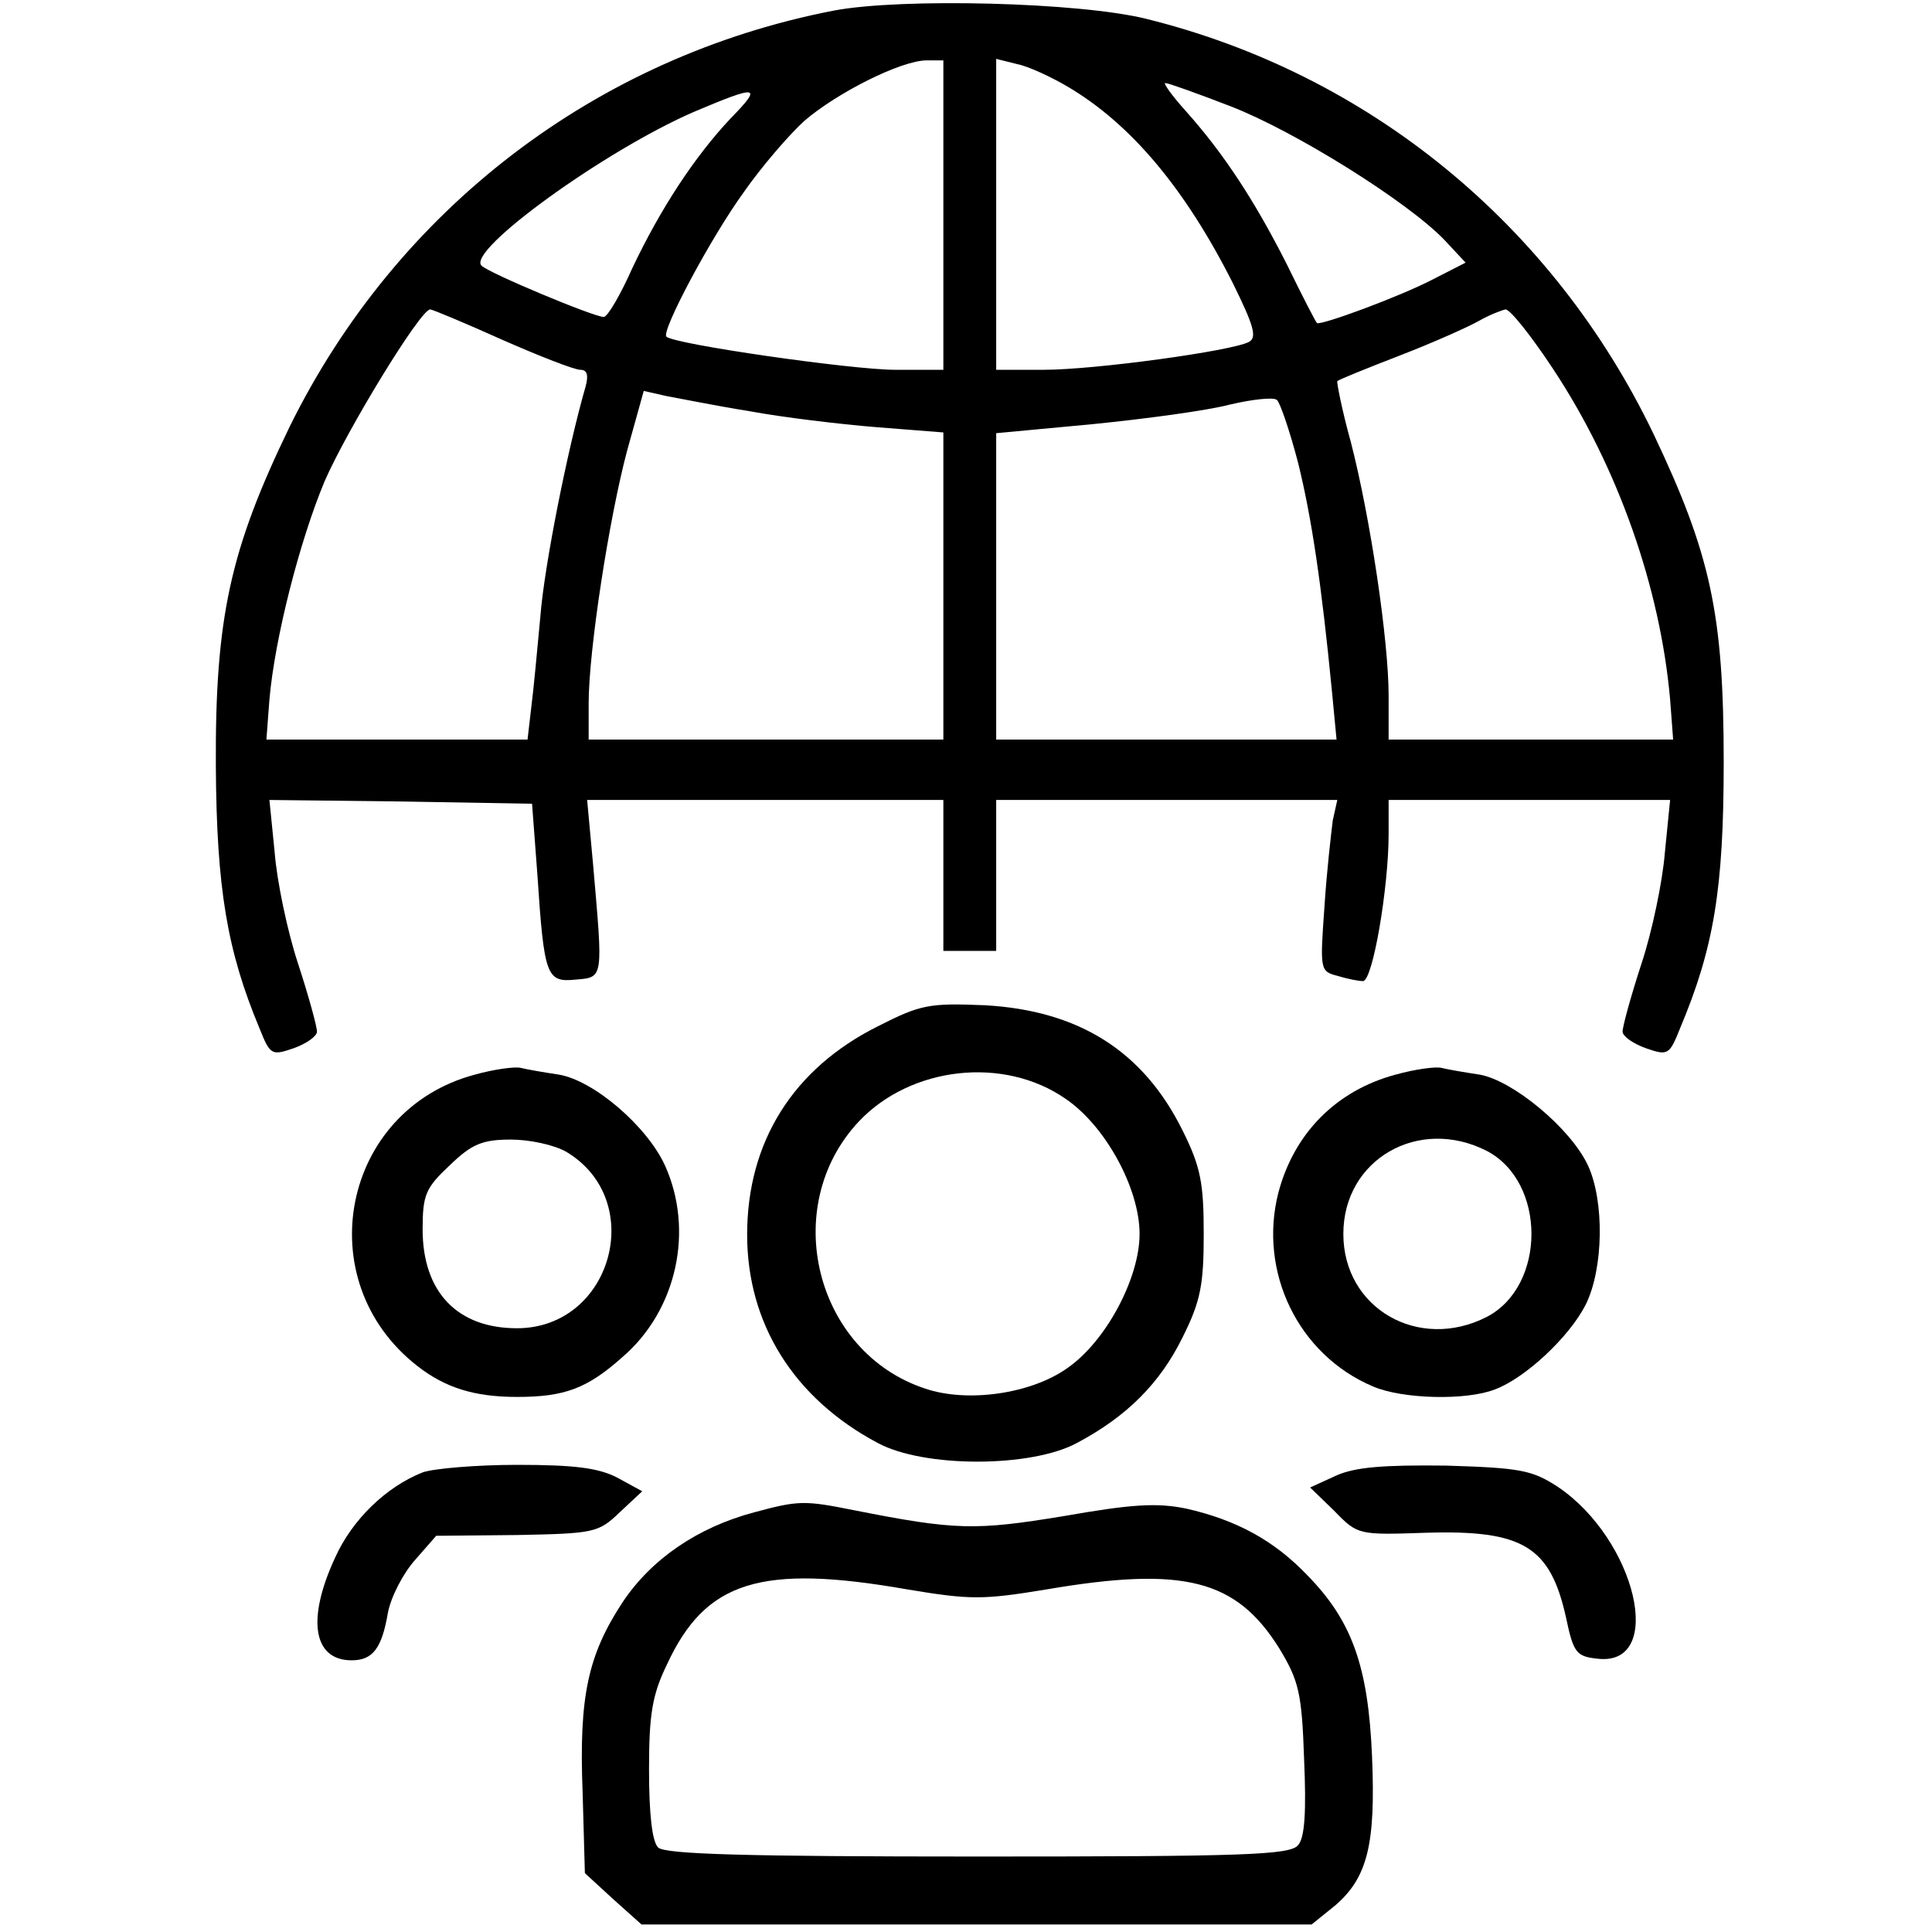
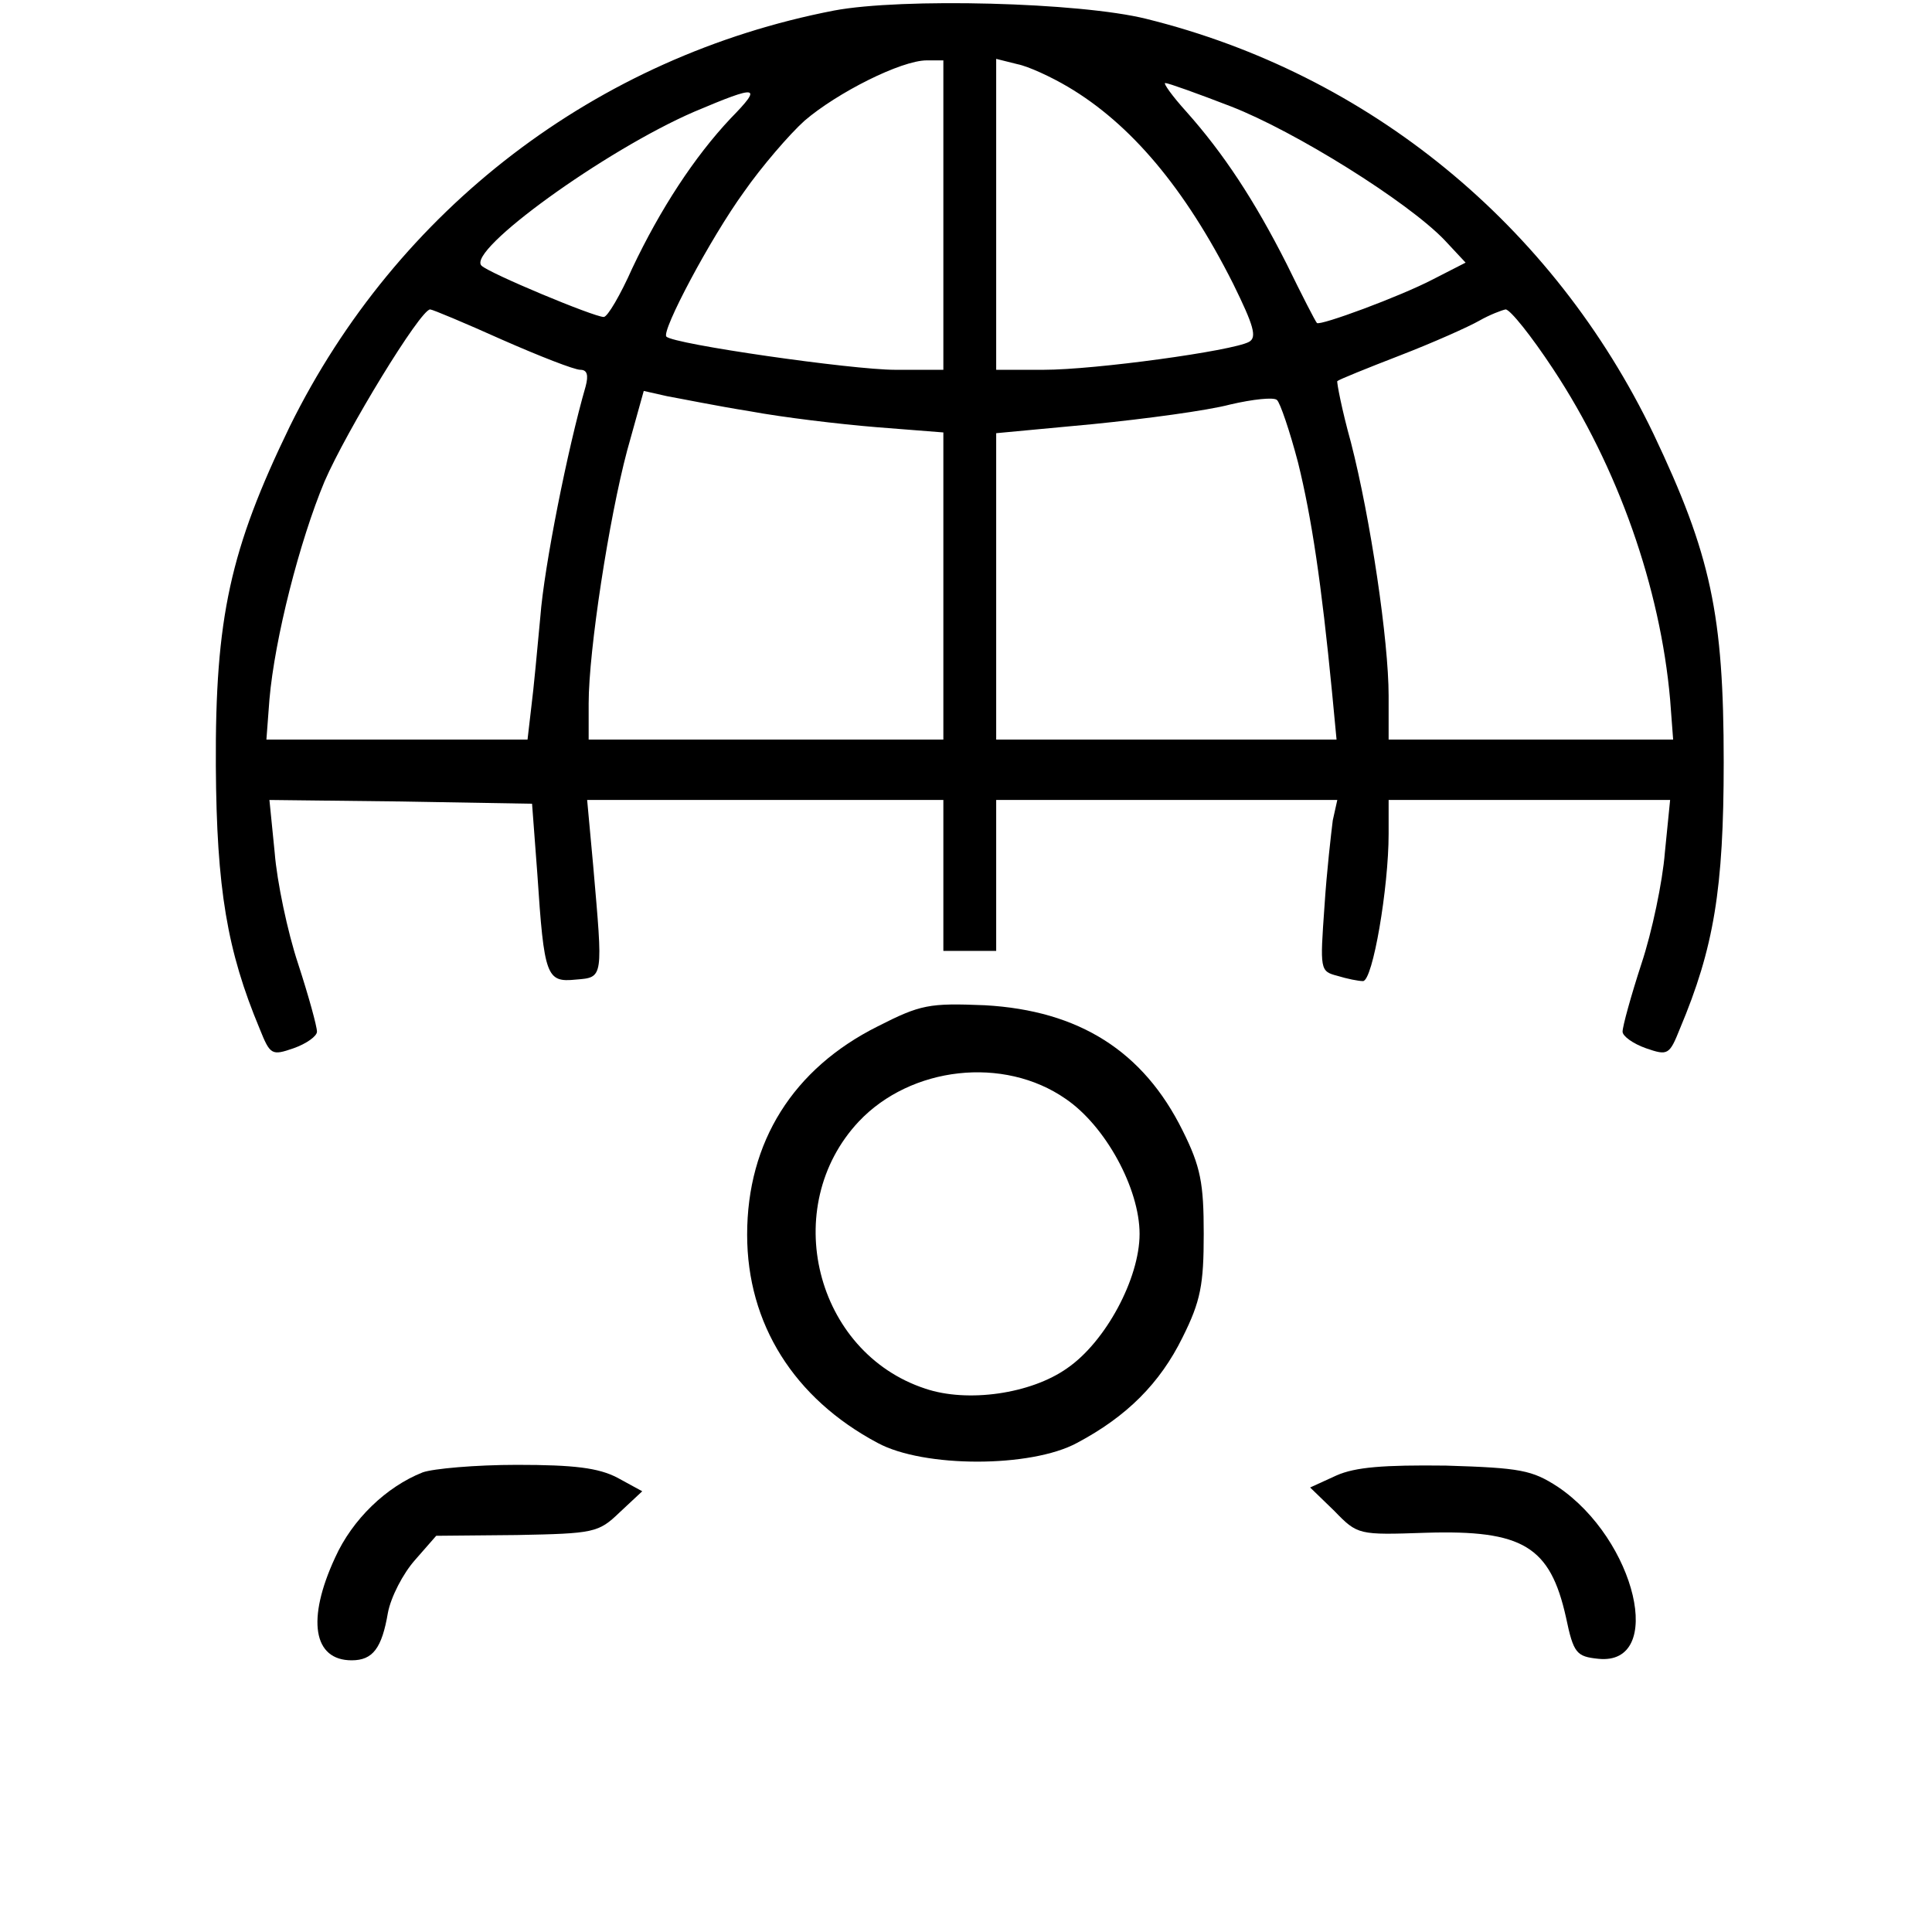
<svg xmlns="http://www.w3.org/2000/svg" version="1.0" width="256pt" height="256pt" viewBox="0 0 256 256" preserveAspectRatio="xMidYMid meet">
  <g transform="translate(0,256) scale(0.1,-0.1)" fill="#000000" stroke="none">
    <path d="M1105 2546 c-315 -61 -579 -263 -721 -551 -79 -163 -99 -253 -98 -450 1 -163 15 -245 58 -348 14 -35 16 -36 45 -26 17 6 31 16 31 22 0 7 -11 47 -25 90 -14 42 -28 109 -31 147 l-7 70 174 -2 174 -3 7 -93 c9 -136 12 -144 51 -140 37 3 36 1 23 151 l-8 87 236 0 236 0 0 -100 0 -100 35 0 35 0 0 100 0 100 226 0 226 0 -6 -27 c-2 -16 -8 -67 -11 -114 -6 -84 -6 -86 17 -92 13 -4 28 -7 34 -7 13 0 34 124 34 195 l0 45 186 0 187 0 -7 -70 c-3 -38 -17 -105 -31 -147 -14 -43 -25 -83 -25 -90 0 -6 14 -16 31 -22 29 -10 31 -9 45 26 45 107 58 185 58 353 0 196 -17 275 -93 435 -133 277 -377 477 -672 550 -88 22 -324 28 -414 11z m145 -271 l0 -205 -64 0 c-57 0 -294 34 -303 44 -7 7 58 130 103 192 23 33 60 76 80 94 43 37 128 80 162 80 l22 0 0 -205z m165 170 c83 -49 155 -134 219 -261 27 -55 32 -71 21 -77 -22 -12 -204 -37 -272 -37 l-63 0 0 206 0 206 28 -7 c15 -3 45 -17 67 -30z m216 -26 c85 -33 234 -126 283 -177 l28 -30 -43 -22 c-44 -23 -150 -62 -154 -58 -2 2 -20 37 -40 78 -43 85 -84 147 -133 202 -19 21 -31 38 -28 38 4 0 43 -14 87 -31z m-663 -16 c-48 -51 -93 -120 -130 -198 -16 -36 -33 -65 -38 -65 -13 0 -152 58 -162 68 -20 20 164 153 282 204 85 36 91 35 48 -9z m-303 -293 c50 -22 96 -40 104 -40 9 0 11 -7 7 -22 -24 -83 -55 -239 -60 -305 -4 -43 -9 -97 -12 -120 l-5 -43 -173 0 -173 0 4 53 c7 81 40 210 73 289 29 67 127 228 140 228 3 0 46 -18 95 -40z m1393 -39 c86 -130 142 -290 155 -438 l4 -53 -188 0 -189 0 0 58 c0 73 -24 235 -50 336 -12 43 -19 80 -18 81 2 2 39 17 83 34 44 17 91 38 105 46 14 8 30 14 35 15 6 0 34 -35 63 -79z m-1064 -56 c43 -8 118 -17 167 -21 l89 -7 0 -203 0 -204 -235 0 -235 0 0 48 c0 70 27 245 51 335 l22 79 31 -7 c17 -3 66 -13 110 -20z m726 -68 c18 -73 31 -160 45 -304 l6 -63 -226 0 -225 0 0 203 0 203 128 12 c70 7 152 18 182 26 30 7 58 10 62 6 4 -3 17 -41 28 -83z" />
    <path d="M1163 1200 c-112 -56 -173 -153 -173 -276 0 -118 62 -217 173 -276 61 -33 203 -33 264 0 66 35 110 79 140 140 24 48 28 70 28 137 0 67 -4 89 -28 137 -52 105 -137 159 -262 166 -74 3 -85 1 -142 -28z m249 -96 c53 -36 98 -119 98 -179 0 -59 -45 -143 -96 -178 -48 -34 -132 -46 -188 -27 -146 48 -194 241 -88 354 69 73 192 87 274 30z" />
-     <path d="M629 1136 c-176 -47 -221 -273 -76 -386 37 -29 76 -41 132 -41 63 0 93 11 140 53 72 62 95 168 56 254 -24 52 -94 112 -140 120 -20 3 -43 7 -51 9 -8 2 -36 -2 -61 -9z m121 -102 c108 -64 61 -234 -65 -234 -79 0 -125 48 -125 131 0 46 4 55 36 85 29 28 43 34 81 34 25 0 57 -7 73 -16z" />
-     <path d="M1849 1136 c-78 -21 -134 -77 -155 -156 -27 -105 26 -215 125 -257 39 -17 124 -19 162 -4 40 15 98 69 120 112 24 48 25 138 3 185 -23 49 -99 112 -143 120 -20 3 -43 7 -51 9 -8 2 -36 -2 -61 -9z m121 -101 c79 -41 79 -179 0 -220 -90 -46 -190 11 -190 110 0 99 100 156 190 110z" />
    <path d="M560 609 c-48 -19 -93 -62 -116 -113 -38 -82 -29 -136 22 -136 28 0 40 16 48 63 4 21 20 52 36 70 l28 32 107 1 c102 2 108 3 136 30 l30 28 -33 18 c-25 13 -57 17 -133 17 -55 0 -111 -5 -125 -10z" />
-     <path d="M1771 605 l-35 -16 32 -31 c31 -32 32 -32 121 -29 129 4 165 -18 186 -112 10 -48 14 -52 43 -55 89 -9 50 158 -54 228 -34 22 -49 25 -148 28 -83 1 -120 -2 -145 -13z" />
-     <path d="M999 556 c-75 -20 -136 -62 -174 -119 -46 -70 -58 -125 -53 -252 l3 -107 37 -34 38 -34 444 0 444 0 31 25 c43 37 54 81 49 198 -5 118 -26 179 -86 240 -44 46 -94 73 -160 88 -39 8 -72 6 -163 -10 -116 -19 -142 -19 -278 8 -65 13 -73 13 -132 -3z m203 -102 c84 -14 100 -14 185 0 182 31 251 13 308 -78 26 -43 30 -59 33 -147 3 -69 1 -104 -8 -114 -11 -13 -71 -15 -424 -15 -307 0 -415 3 -424 12 -8 8 -12 45 -12 103 0 73 4 99 24 140 51 110 124 133 318 99z" />
+     <path d="M1771 605 l-35 -16 32 -31 c31 -32 32 -32 121 -29 129 4 165 -18 186 -112 10 -48 14 -52 43 -55 89 -9 50 158 -54 228 -34 22 -49 25 -148 28 -83 1 -120 -2 -145 -13" />
  </g>
</svg>